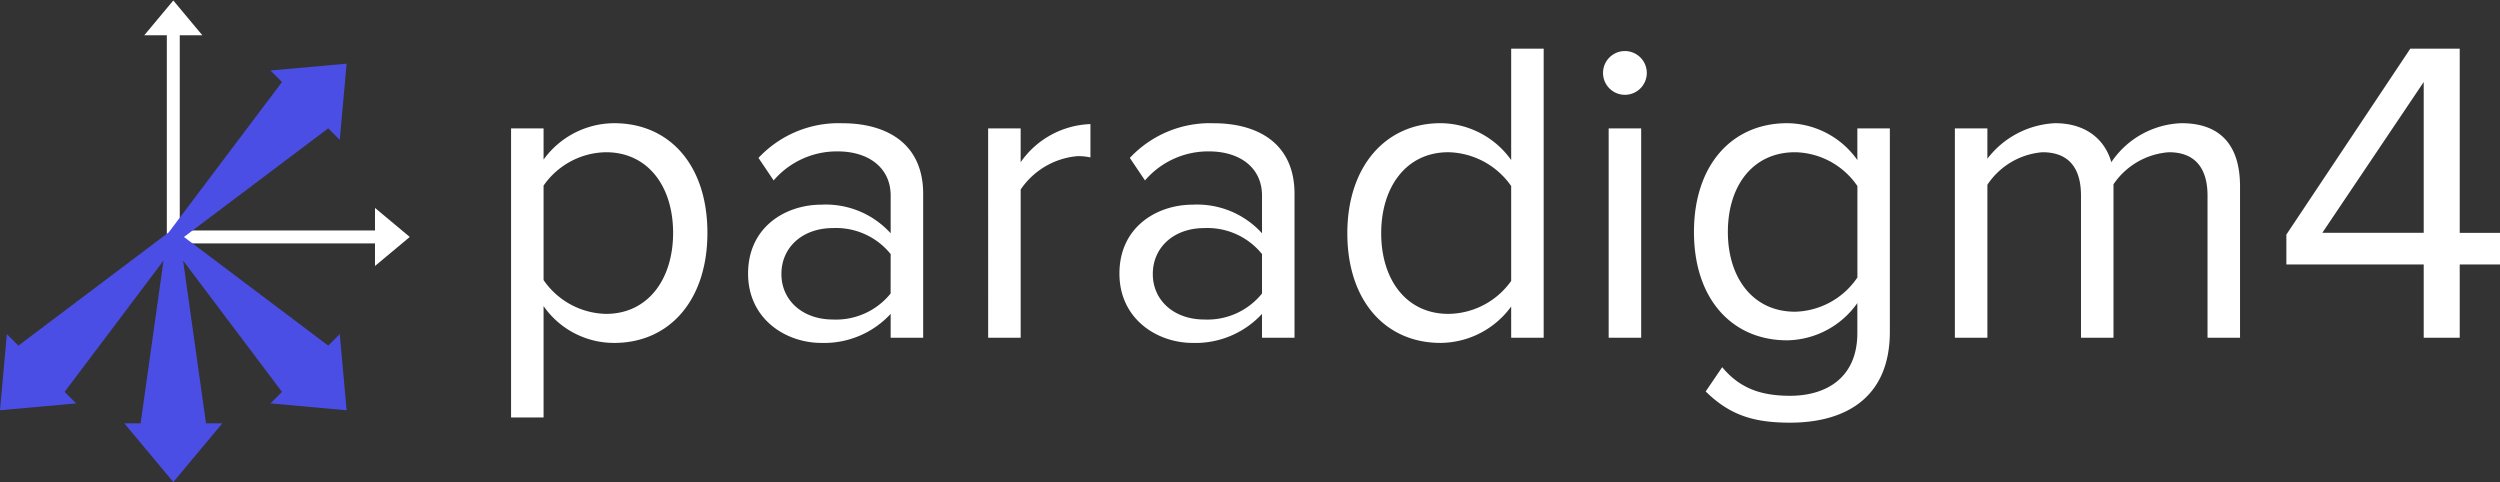
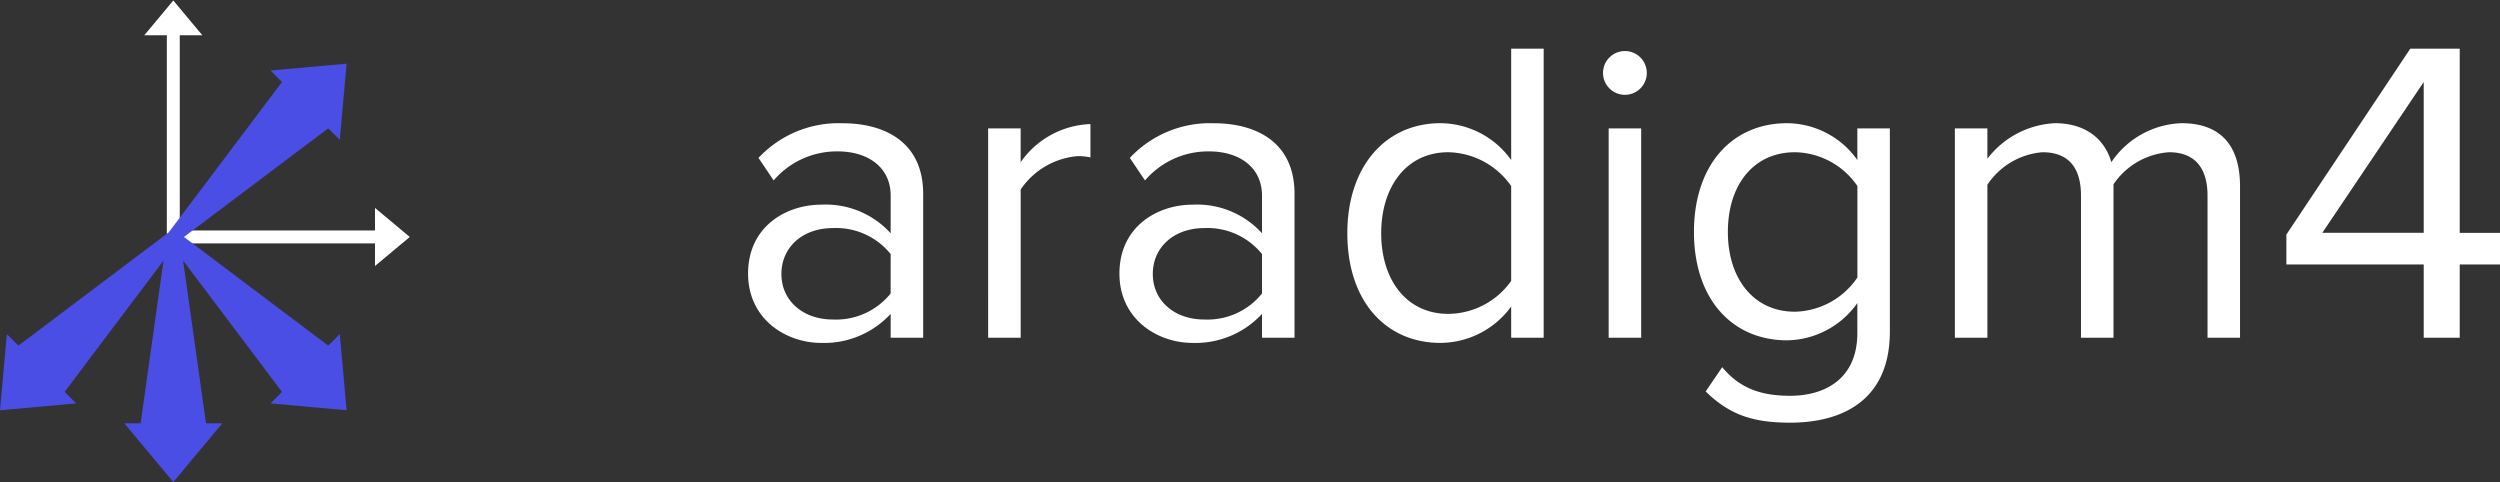
<svg xmlns="http://www.w3.org/2000/svg" width="283" height="54.567" viewBox="0 0 283 54.567">
  <rect x="0" y="0" width="283" height="54.567" fill="#333333" stroke="none" />
  <defs>
    <clipPath id="clip-path">
      <rect id="Rectangle_59" data-name="Rectangle 59" width="283" height="54" transform="translate(0 0)" fill="#fff" />
    </clipPath>
  </defs>
  <g id="Group_90" data-name="Group 90" transform="translate(0 0.042)">
    <path id="Path_1" data-name="Path 1" d="M25.154,0,21.868,3.936h2.554V26.768h.732V27.5H47.985v2.554l3.937-3.286-3.937-3.287v2.555h-22.1V3.936H28.44Z" transform="translate(-5.536 0.013)" fill="#fff" />
    <path id="Path_2" data-name="Path 2" d="M30.616,10.349l1.305,1.305L19.1,28.674,2.082,41.494.776,40.188,0,48.809l8.621-.776L7.315,46.728,18.51,31.868,15.918,50.291H14.071l5.547,6.645,5.547-6.645H23.319L20.727,31.868l11.194,14.86-1.305,1.305,8.621.776-.776-8.621-1.306,1.305-16.331-12.3,16.331-12.3,1.306,1.306.776-8.621Z" transform="translate(0 -2.411)" fill="#4b4ee5" />
    <g id="Group_91" data-name="Group 91" transform="translate(0 -0.042)">
      <g id="Group_90-2" data-name="Group 90" transform="translate(0 0)" clip-path="url(#clip-path)">
-         <path id="Path_3" data-name="Path 3" d="M77.464,51.91V19.189h3.679v3.533a9.9,9.9,0,0,1,8-4.121c6.23,0,10.547,4.71,10.547,12.411,0,7.653-4.317,12.46-10.547,12.46a9.71,9.71,0,0,1-8-4.17V51.91ZM88.207,21.887a8.76,8.76,0,0,0-7.064,3.777V36.358a8.8,8.8,0,0,0,7.064,3.827c4.758,0,7.6-3.925,7.6-9.174s-2.845-9.124-7.6-9.124" transform="translate(-19.611 -4.654)" fill="#fff" />
        <path id="Path_4" data-name="Path 4" d="M129.53,40.185a10.25,10.25,0,0,1-7.849,3.287c-4.022,0-8.291-2.7-8.291-7.849,0-5.3,4.268-7.8,8.291-7.8a9.91,9.91,0,0,1,7.849,3.238V26.793c0-3.189-2.551-5-5.985-5a9.413,9.413,0,0,0-7.261,3.286l-1.716-2.55a12.4,12.4,0,0,1,9.468-3.925c5,0,9.174,2.256,9.174,8V42.883h-3.68Zm0-6.77A7.936,7.936,0,0,0,123,30.472c-3.433,0-5.837,2.158-5.837,5.2,0,2.993,2.4,5.151,5.837,5.151a7.935,7.935,0,0,0,6.525-2.944Z" transform="translate(-28.707 -4.654)" fill="#fff" />
        <path id="Path_5" data-name="Path 5" d="M149.777,19.222h3.68v3.827a10.067,10.067,0,0,1,7.9-4.317v3.777a6.461,6.461,0,0,0-1.472-.147,8.664,8.664,0,0,0-6.426,3.777V42.916h-3.68Z" transform="translate(-37.919 -4.687)" fill="#fff" />
        <path id="Path_6" data-name="Path 6" d="M185.817,40.185a10.25,10.25,0,0,1-7.849,3.287c-4.022,0-8.291-2.7-8.291-7.849,0-5.3,4.268-7.8,8.291-7.8a9.909,9.909,0,0,1,7.849,3.238V26.793c0-3.189-2.551-5-5.985-5a9.413,9.413,0,0,0-7.261,3.286l-1.716-2.55a12.4,12.4,0,0,1,9.468-3.925c5,0,9.174,2.256,9.174,8V42.883h-3.68Zm0-6.77a7.936,7.936,0,0,0-6.525-2.943c-3.433,0-5.837,2.158-5.837,5.2,0,2.993,2.4,5.151,5.837,5.151a7.935,7.935,0,0,0,6.525-2.944Z" transform="translate(-42.957 -4.654)" fill="#fff" />
        <path id="Path_7" data-name="Path 7" d="M222.768,36.491a9.976,9.976,0,0,1-8,4.12c-6.182,0-10.547-4.71-10.547-12.411,0-7.555,4.317-12.461,10.547-12.461a9.906,9.906,0,0,1,8,4.17V7.3h3.679V40.023h-3.679Zm0-13.638a8.9,8.9,0,0,0-7.114-3.827c-4.758,0-7.6,3.925-7.6,9.174s2.845,9.124,7.6,9.124a8.814,8.814,0,0,0,7.114-3.728Z" transform="translate(-51.703 -1.794)" fill="#fff" />
        <path id="Path_8" data-name="Path 8" d="M242.976,10.133a2.477,2.477,0,1,1,4.954,0,2.477,2.477,0,0,1-4.954,0m.638,6.279h3.68V40.106h-3.68Z" transform="translate(-61.513 -1.877)" fill="#fff" />
        <path id="Path_9" data-name="Path 9" d="M259.957,46.219c1.962,2.356,4.317,3.238,7.7,3.238,3.924,0,7.6-1.913,7.6-7.114V38.959a9.9,9.9,0,0,1-7.948,4.219c-6.181,0-10.547-4.612-10.547-12.265,0-7.6,4.317-12.313,10.547-12.313a9.817,9.817,0,0,1,7.948,4.17V19.189h3.679V42.2c0,7.849-5.494,10.3-11.282,10.3-4.022,0-6.77-.785-9.566-3.532Zm15.306-20.505a8.731,8.731,0,0,0-7.064-3.827c-4.759,0-7.6,3.777-7.6,9.026,0,5.2,2.845,9.027,7.6,9.027a8.772,8.772,0,0,0,7.064-3.876Z" transform="translate(-65.005 -4.654)" fill="#fff" />
        <path id="Path_10" data-name="Path 10" d="M324.907,26.793c0-2.993-1.324-4.906-4.366-4.906a8.289,8.289,0,0,0-6.279,3.63V42.883h-3.679V26.793c0-2.993-1.276-4.906-4.366-4.906a8.273,8.273,0,0,0-6.23,3.68V42.883h-3.68V19.189h3.68v3.433a10.241,10.241,0,0,1,7.653-4.022c3.63,0,5.69,1.963,6.377,4.415a9.972,9.972,0,0,1,7.947-4.415c4.317,0,6.623,2.4,6.623,7.162V42.883h-3.68Z" transform="translate(-75.015 -4.654)" fill="#fff" />
        <path id="Path_11" data-name="Path 11" d="M362.1,31.732H346.553V28.347L360.583,7.3h5.593V28.151h4.611v3.582h-4.611v8.29H362.1Zm-11.48-3.582H362.1V11.079Z" transform="translate(-87.736 -1.794)" fill="#fff" />
      </g>
    </g>
  </g>
</svg>